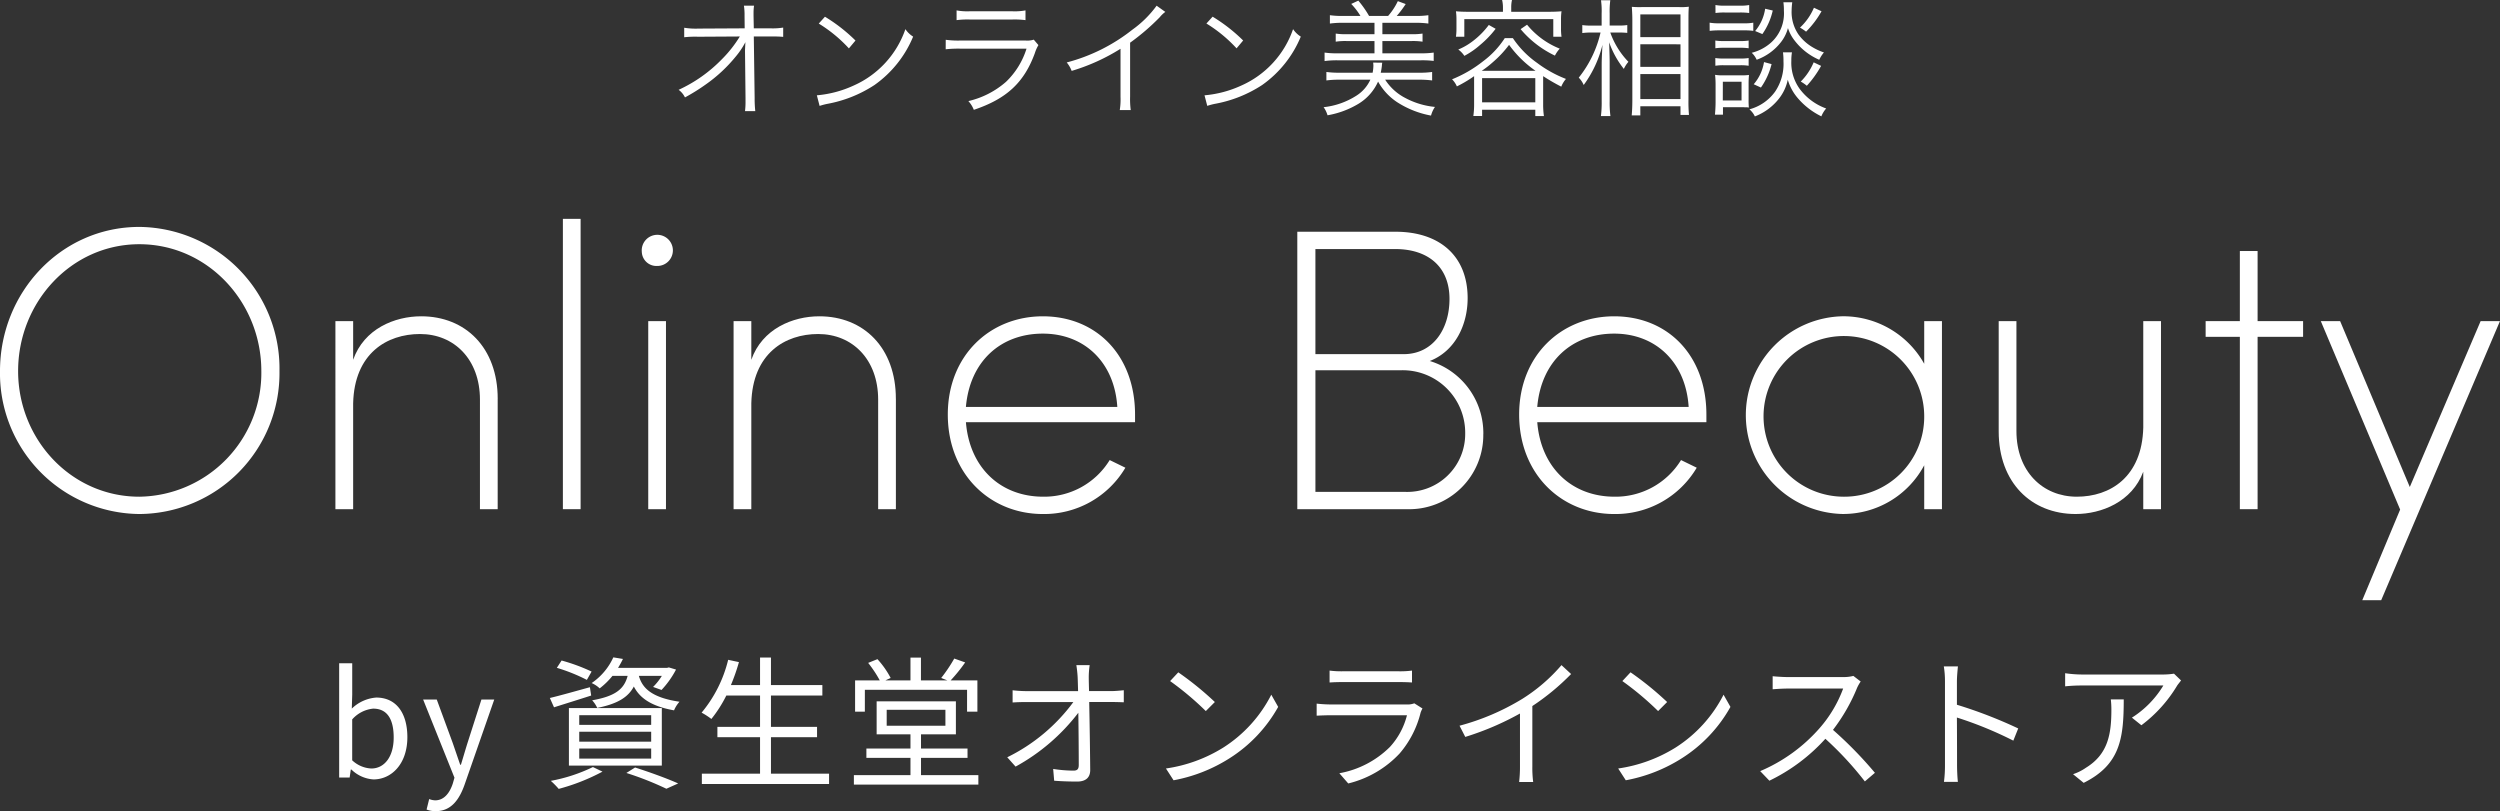
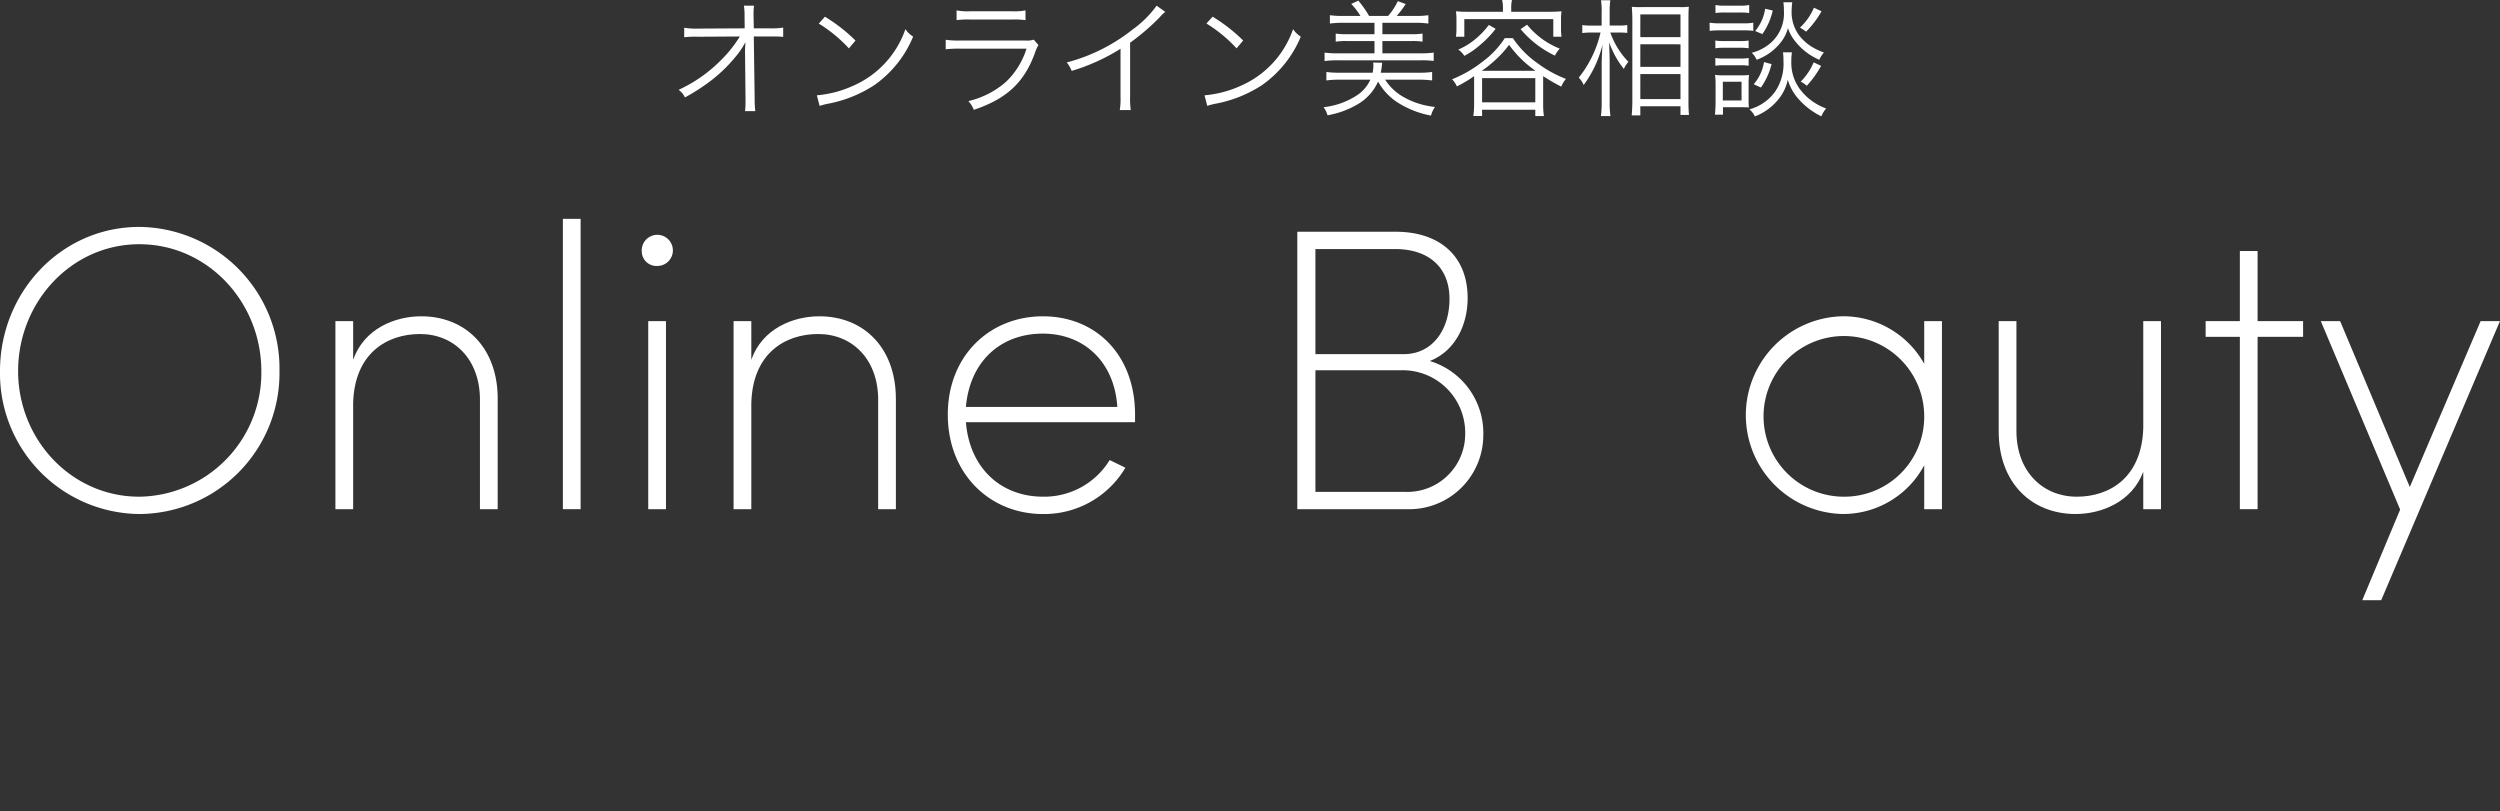
<svg xmlns="http://www.w3.org/2000/svg" width="296.001" height="96.04" viewBox="0 0 296.001 96.04">
  <rect x="0" y="0" width="296.001" height="96.04" fill="#333333" stroke="none" />
  <g id="logo" transform="translate(-348.539 -212.831)">
    <g id="グループ_21116" data-name="グループ 21116" transform="translate(-0.5)">
      <path id="パス_2" data-name="パス 2" d="M0,39.067C0,29.722,7.246,22,16.5,22a16.77,16.77,0,0,1,16.59,17.069A16.676,16.676,0,0,1,16.5,55.992,16.657,16.657,0,0,1,0,39.067m30.942,0c0-8.152-6.341-15.018-14.446-15.018-8.058,0-14.351,6.866-14.351,15.018,0,8.1,6.292,14.876,14.351,14.876A14.654,14.654,0,0,0,30.942,39.067" transform="translate(349.039 217.698)" fill="#fff" />
      <path id="パス_3" data-name="パス 3" d="M49.69,39.9V52.958h-2.1V39.99c0-4.768-3.052-7.771-7.1-7.771-3.909,0-7.771,2.289-7.913,8.2V52.958h-2.1V30.693h2.1v4.578c1.286-3.671,4.91-5.15,8.057-5.15,5.245,0,9.059,3.719,9.059,9.774" transform="translate(358.275 220.16)" fill="#fff" />
      <rect id="長方形_12" data-name="長方形 12" width="2.098" height="34.375" transform="translate(415.685 238.743)" fill="#fff" />
      <path id="パス_4" data-name="パス 4" d="M58.317,24.666a1.844,1.844,0,1,1,1.811,1.669,1.732,1.732,0,0,1-1.811-1.669m.762,8.2h2.1V55.131h-2.1Z" transform="translate(366.712 217.986)" fill="#fff" />
      <path id="パス_5" data-name="パス 5" d="M85.873,39.9V52.958h-2.1V39.99c0-4.768-3.053-7.771-7.106-7.771-3.909,0-7.77,2.289-7.912,8.2V52.958h-2.1V30.693h2.1v4.578c1.286-3.671,4.909-5.15,8.055-5.15,5.246,0,9.06,3.719,9.06,9.774" transform="translate(369.24 220.16)" fill="#fff" />
      <path id="パス_6" data-name="パス 6" d="M108.291,42.66H88.267c.429,5.388,4.1,8.82,9.154,8.82a9.086,9.086,0,0,0,7.867-4.338l1.859.906a11.168,11.168,0,0,1-9.774,5.483c-6.246,0-11.252-4.721-11.252-11.777,0-7.008,5.006-11.632,11.252-11.632,6.341,0,10.918,4.625,10.918,11.632Zm-2.1-1.811c-.334-5.292-3.909-8.677-8.82-8.677-4.958,0-8.63,3.242-9.106,8.677Z" transform="translate(375.138 220.16)" fill="#fff" />
      <path id="パス_7" data-name="パス 7" d="M139.9,46.419a8.773,8.773,0,0,1-9.059,8.867H117.878V22.438h11.634c5.1,0,8.534,2.765,8.534,7.867,0,3.1-1.431,6.246-4.483,7.438a8.927,8.927,0,0,1,6.342,8.677M129.463,24.488h-9.441V36.932h10.441c3.48,0,5.435-2.957,5.435-6.532,0-3.814-2.527-5.912-6.436-5.912m1.144,28.749a6.855,6.855,0,0,0,7.151-6.913,7.4,7.4,0,0,0-7.58-7.486H120.023v14.4Z" transform="translate(384.762 217.831)" fill="#fff" />
-       <path id="パス_8" data-name="パス 8" d="M160.206,42.66H140.181c.43,5.388,4.1,8.82,9.155,8.82a9.086,9.086,0,0,0,7.867-4.338l1.859.906a11.168,11.168,0,0,1-9.774,5.483c-6.246,0-11.252-4.721-11.252-11.777,0-7.008,5.006-11.632,11.252-11.632,6.341,0,10.918,4.625,10.918,11.632Zm-2.1-1.811c-.334-5.292-3.909-8.677-8.82-8.677-4.958,0-8.63,3.242-9.107,8.677Z" transform="translate(390.871 220.16)" fill="#fff" />
      <path id="パス_9" data-name="パス 9" d="M179.754,30.693h2.1V52.958h-2.1v-5.2a10.873,10.873,0,0,1-9.678,5.769,11.707,11.707,0,0,1,.047-23.409,10.971,10.971,0,0,1,9.631,5.627Zm0,11.3a9.512,9.512,0,1,0-9.536,9.488,9.461,9.461,0,0,0,9.536-9.488" transform="translate(397.113 220.16)" fill="#fff" />
      <path id="パス_10" data-name="パス 10" d="M198.726,30.56h2.1V52.825h-2.1V48.391c-1.334,3.576-4.959,5.006-8.01,5.006-5.246,0-9.107-3.719-9.107-9.774V30.56h2.1V43.576c0,4.768,3.1,7.771,7.152,7.771,3.909,0,7.723-2.289,7.867-8.2Z" transform="translate(404.076 220.293)" fill="#fff" />
      <path id="パス_11" data-name="パス 11" d="M211.951,32.489v1.859h-5.387V54.755h-2.1V34.349h-4.052V32.489h4.052v-8.3h2.1v8.3Z" transform="translate(409.775 218.363)" fill="#fff" />
      <path id="パス_12" data-name="パス 12" d="M229.8,30.56h2.289L218.029,63.6h-2.241l4.483-10.728L210.877,30.56h2.288L221.414,50.2Z" transform="translate(412.946 220.293)" fill="#fff" />
    </g>
    <path id="パス_6811" data-name="パス 6811" d="M-59.79-6.555v.09l.06,5.52v.33A8.866,8.866,0,0,1-59.79.57h1.215A13.621,13.621,0,0,1-58.65-.96l-.1-7.305h2.235a12.273,12.273,0,0,1,1.245.045v-1.1a7.58,7.58,0,0,1-1.5.09h-1.98l-.03-1.5v-.36a5.761,5.761,0,0,1,.06-.825h-1.2a7.148,7.148,0,0,1,.075,1.215l.015,1.47-5.46.03A8.477,8.477,0,0,1-66.99-9.3v1.125a11.786,11.786,0,0,1,1.665-.06l4.92-.03a14.459,14.459,0,0,1-2.16,2.73A17.028,17.028,0,0,1-67.65-1.95a2.418,2.418,0,0,1,.75.9,23.076,23.076,0,0,0,2.475-1.545A17.506,17.506,0,0,0-60.87-5.91a9.342,9.342,0,0,0,1.125-1.68c-.03.645-.045.87-.045.975Zm8.73-3.24a16.563,16.563,0,0,1,3.57,2.94l.78-.93a19.54,19.54,0,0,0-3.615-2.82Zm.1,9.75a7.881,7.881,0,0,1,.9-.24A15.123,15.123,0,0,0-44.46-2.52a13.156,13.156,0,0,0,4.575-5.73,3,3,0,0,1-.915-.885A11.334,11.334,0,0,1-46.92-2.46,13.056,13.056,0,0,1-51.285-1.3ZM-34.74-10.2a10,10,0,0,1,1.56-.075h5.04a10,10,0,0,1,1.56.075v-1.155a6.883,6.883,0,0,1-1.575.105h-5.01a6.883,6.883,0,0,1-1.575-.105Zm-1.29,3.45a13.808,13.808,0,0,1,1.74-.075h7.83a9.242,9.242,0,0,1-2.43,3.93,10.3,10.3,0,0,1-4.455,2.28A3.263,3.263,0,0,1-32.7.42c3.885-1.305,5.955-3.225,7.23-6.72a4.351,4.351,0,0,1,.42-.945L-25.6-7.89a2.533,2.533,0,0,1-.975.105h-7.695a10.793,10.793,0,0,1-1.755-.09Zm24.975-5.16A12.591,12.591,0,0,1-13.92-9.075,21.121,21.121,0,0,1-21.7-5.19a3.473,3.473,0,0,1,.585,1A23.449,23.449,0,0,0-15.33-6.81v5.7A7.818,7.818,0,0,1-15.42.45h1.3a9.965,9.965,0,0,1-.075-1.59V-7.53a26.418,26.418,0,0,0,3.51-3.015,3.4,3.4,0,0,1,.66-.63ZM-5.16-9.8a16.563,16.563,0,0,1,3.57,2.94l.78-.93a19.54,19.54,0,0,0-3.615-2.82Zm.1,9.75a7.881,7.881,0,0,1,.9-.24A15.123,15.123,0,0,0,1.44-2.52,13.156,13.156,0,0,0,6.015-8.25,3,3,0,0,1,5.1-9.135,11.334,11.334,0,0,1-1.02-2.46,13.056,13.056,0,0,1-5.385-1.3Zm25.08-3.1a11.277,11.277,0,0,1,1.545.09V-4.065a10.009,10.009,0,0,1-1.5.09H15.48a7.181,7.181,0,0,0,.135-.825,2.354,2.354,0,0,1,.045-.36l-1.08-.015a3.48,3.48,0,0,1,.03.36,4.59,4.59,0,0,1-.09.84H10.545a10.435,10.435,0,0,1-1.5-.09V-3.06a11.2,11.2,0,0,1,1.53-.09H14.25a4.384,4.384,0,0,1-1.665,1.9A8.943,8.943,0,0,1,8.715.105a3.139,3.139,0,0,1,.465.96A10.609,10.609,0,0,0,12.9-.33a5.854,5.854,0,0,0,2.265-2.595,6.98,6.98,0,0,0,2.2,2.4A11.064,11.064,0,0,0,21.435,1.1,3.232,3.232,0,0,1,21.9.075,9.346,9.346,0,0,1,18.36-1,6.188,6.188,0,0,1,16.005-3.15Zm-9.06-7.545a10.435,10.435,0,0,1-1.5-.09v.99a10.435,10.435,0,0,1,1.5-.09h3.78v1.35h-3.3a7.624,7.624,0,0,1-1.29-.075v.96a7.624,7.624,0,0,1,1.29-.075h3.3V-6.27h-4.41a10.009,10.009,0,0,1-1.5-.09v1.005a10.582,10.582,0,0,1,1.5-.09H20.25a10.707,10.707,0,0,1,1.5.075v-.99a10.148,10.148,0,0,1-1.5.09H15.675V-7.725H19.14a7.624,7.624,0,0,1,1.29.075v-.96a7.733,7.733,0,0,1-1.29.075H15.675v-1.35H19.62a10.29,10.29,0,0,1,1.5.09v-.99a10.148,10.148,0,0,1-1.5.09H17.37a11.592,11.592,0,0,0,1.065-1.41l-.93-.345a7.571,7.571,0,0,1-1.155,1.755H14.1a12.012,12.012,0,0,0-1.275-1.815l-.84.39a8.07,8.07,0,0,1,1.095,1.425Zm18.99-.495h-4.05c-.6,0-1.05-.015-1.515-.06a6.913,6.913,0,0,1,.06,1.02v.96a7.128,7.128,0,0,1-.06,1.035h.99V-10.32H35.91v2.085h.975a6.867,6.867,0,0,1-.06-1.035v-.96a6.912,6.912,0,0,1,.06-1.02c-.48.045-.915.06-1.5.06H30.93v-.465a3.912,3.912,0,0,1,.09-.93H29.85a3.931,3.931,0,0,1,.1.93ZM26.535-.2a9.873,9.873,0,0,1-.09,1.35H27.48V.405h6.3v.75H34.8A9.342,9.342,0,0,1,34.71-.18V-3.57a22.348,22.348,0,0,0,2.145,1.245,3.238,3.238,0,0,1,.555-.915,14.154,14.154,0,0,1-3.42-1.9A11.169,11.169,0,0,1,31.125-8.07h-.96A10.54,10.54,0,0,1,27.57-5.31a14.857,14.857,0,0,1-3.645,2.115,2.753,2.753,0,0,1,.57.84,15.026,15.026,0,0,0,1.74-1.005c.195-.135.195-.135.3-.21Zm.9-4a11.274,11.274,0,0,0,1.35-1.05,12.759,12.759,0,0,0,1.89-2.025A13.021,13.021,0,0,0,33.81-4.2Zm.045.87h6.3V-.465h-6.3Zm.795-6.3A9.531,9.531,0,0,1,26.43-7.755,7.62,7.62,0,0,1,24.66-6.72a2.822,2.822,0,0,1,.72.75,9.669,9.669,0,0,0,1.875-1.3,11.778,11.778,0,0,0,1.83-1.905Zm3.765.495A12.1,12.1,0,0,0,36.105-6a3.659,3.659,0,0,1,.57-.825,9.562,9.562,0,0,1-3.87-2.835Zm11.655.4c.345,0,.645.015.975.045v-.93a6.008,6.008,0,0,1-.99.06H42.585V-11.01a9.894,9.894,0,0,1,.075-1.545h-1.1a8.969,8.969,0,0,1,.075,1.56v1.44H40.425a6.643,6.643,0,0,1-1.08-.06v.945a7.005,7.005,0,0,1,1.08-.06h1.08a13.355,13.355,0,0,1-2.58,5.34,2.772,2.772,0,0,1,.585.87,13.4,13.4,0,0,0,2.22-4.755c-.075,1.485-.09,1.815-.09,2.445V-.585a12.6,12.6,0,0,1-.09,1.74h1.125a12.16,12.16,0,0,1-.09-1.74v-4.56c0-.495-.015-1.05-.06-2.43a10.773,10.773,0,0,0,1.74,3.15,3.463,3.463,0,0,1,.54-.84A9.563,9.563,0,0,1,42.66-8.73Zm2.52,9.81V0H50.97V1.02h1.005a17.264,17.264,0,0,1-.06-1.785V-10.29c0-.825.015-1.17.045-1.5a7.043,7.043,0,0,1-1.14.045H46.38a11.355,11.355,0,0,1-1.17-.03c.045.735.06,1.1.06,1.62v9.4c0,.78-.03,1.32-.075,1.83Zm0-11.955H50.97V-8.19H46.215Zm0,3.54H50.97v2.67H46.215Zm0,3.525H50.97V-.855H46.215Zm8.9-7.23a7.52,7.52,0,0,1,1.08-.06h1.83a7.934,7.934,0,0,1,1.08.06v-.945a5.336,5.336,0,0,1-1.08.075H56.19a5.336,5.336,0,0,1-1.08-.075Zm-.69,2.115a9.406,9.406,0,0,1,1.2-.06h2.865a7.221,7.221,0,0,1,1.1.06V-9.9a5.938,5.938,0,0,1-1.2.075H55.62a6.41,6.41,0,0,1-1.2-.075ZM55.1-6.87a6.533,6.533,0,0,1,1.02-.06H58.05a6.245,6.245,0,0,1,.99.06v-.915a5.563,5.563,0,0,1-.99.06H56.115a5.949,5.949,0,0,1-1.02-.06Zm0,2.07A5.977,5.977,0,0,1,56.1-4.86h1.935a6.091,6.091,0,0,1,1.005.06v-.915a5.646,5.646,0,0,1-1.005.06h-1.92a5.949,5.949,0,0,1-1.02-.06ZM56,.99V.105H58.44a1.135,1.135,0,0,0,.225.015,1.65,1.65,0,0,1,.4.03,9.21,9.21,0,0,1-.03-.99v-1.7a11.6,11.6,0,0,1,.045-1.17,6.31,6.31,0,0,1-.915.045H56.025a4.987,4.987,0,0,1-.96-.06,10.39,10.39,0,0,1,.06,1.23V-.465c0,.465-.03,1-.075,1.455Zm-.015-3.9H58.2V-.69H55.98Zm5.01-8.64a5.306,5.306,0,0,1-1.185,2.64l.855.36a7.871,7.871,0,0,0,1.23-2.79Zm5.775-.12a6.893,6.893,0,0,1-1.65,2.355,5.338,5.338,0,0,1,.72.48,11.089,11.089,0,0,0,1.83-2.415Zm-5.91,6.435A5.3,5.3,0,0,1,59.64-2.61l.855.39a8.266,8.266,0,0,0,1.26-2.775Zm5.88.03a7.166,7.166,0,0,1-1.53,2.28,4.64,4.64,0,0,1,.72.495A12.278,12.278,0,0,0,67.62-4.785Zm-3.585-7.11a6.574,6.574,0,0,1,.06,1,4.654,4.654,0,0,1-1.53,3.78,5.434,5.434,0,0,1-2.28,1.2,2.565,2.565,0,0,1,.585.825,6.365,6.365,0,0,0,2.91-2.13,4.673,4.673,0,0,0,.795-1.62,4.717,4.717,0,0,0,.795,1.485A7.356,7.356,0,0,0,67.4-5.505a3.69,3.69,0,0,1,.555-.87,6.892,6.892,0,0,1-1.56-.75,5.459,5.459,0,0,1-1.47-1.4,4.693,4.693,0,0,1-.795-2.835,7.679,7.679,0,0,1,.075-.96ZM63.105-6.39a7.567,7.567,0,0,1,.06,1.065,5.857,5.857,0,0,1-.99,3.585A5.5,5.5,0,0,1,59.13.36a2.419,2.419,0,0,1,.645.84,6.663,6.663,0,0,0,2.85-2.1,5.38,5.38,0,0,0,1.05-2.25A5.806,5.806,0,0,0,64.83-1a8.645,8.645,0,0,0,2.82,2.19,3.226,3.226,0,0,1,.57-.93,6.774,6.774,0,0,1-3.15-2.34,5.284,5.284,0,0,1-.975-3.3A5.365,5.365,0,0,1,64.17-6.39Z" transform="translate(496.539 225.416)" fill="#fff" />
-     <path id="パス_6810" data-name="パス 6810" d="M-104.78.221c2.125,0,4.012-1.819,4.012-5,0-2.822-1.292-4.692-3.689-4.692a4.651,4.651,0,0,0-2.89,1.309l.051-1.666v-3.706h-1.547V0h1.241l.136-.952h.068A4.1,4.1,0,0,0-104.78.221Zm-.255-1.292A3.543,3.543,0,0,1-107.3-2.04V-6.885a3.812,3.812,0,0,1,2.482-1.275c1.751,0,2.431,1.377,2.431,3.417C-102.382-2.448-103.5-1.071-105.035-1.071ZM-97.4,3.978c1.836,0,2.805-1.394,3.434-3.213l3.485-10H-92L-93.645-4.1c-.255.816-.527,1.751-.782,2.584h-.085C-94.8-2.346-95.123-3.3-95.4-4.1l-1.887-5.134H-98.9L-95.191.017l-.2.7C-95.77,1.853-96.433,2.7-97.486,2.7a2.206,2.206,0,0,1-.7-.153l-.306,1.241A2.842,2.842,0,0,0-97.4,3.978Zm22.712-16.014c-.408,1.547-1.428,2.4-4.2,2.89a3.453,3.453,0,0,1,.6.9c2.414-.476,3.672-1.275,4.335-2.533.629,1.224,1.87,2.312,4.76,2.822a3.575,3.575,0,0,1,.646-1.02c-3.485-.51-4.437-1.751-4.811-3.06h2.72a6.9,6.9,0,0,1-1.037,1.309l1,.357a10.931,10.931,0,0,0,1.717-2.414l-.85-.255-.2.051h-5.814a10.775,10.775,0,0,0,.578-1.054l-1.139-.187a7.382,7.382,0,0,1-2.567,3.043,3.2,3.2,0,0,1,.952.629,8.936,8.936,0,0,0,1.513-1.479Zm-5.729,8.6H-71.9v1.19h-8.517Zm0-1.989H-71.9V-4.25h-8.517Zm0-1.955H-71.9v1.139h-8.517Zm-1.224,5.967h11V-8.228h-11Zm2.686-11.135a21.774,21.774,0,0,0-3.553-1.309l-.561.867a20.533,20.533,0,0,1,3.553,1.428Zm-.2,1.853c-1.734.476-3.519.986-4.743,1.275l.493,1.105c1.275-.408,2.873-.9,4.4-1.394Zm.357,9.452A19.467,19.467,0,0,1-83.785.391a9.829,9.829,0,0,1,.935.952A24.224,24.224,0,0,0-77.665-.7Zm3.961.7A37.266,37.266,0,0,1-70.1,1.326L-68.706.7C-69.947.136-71.97-.6-73.806-1.19Zm17.119.085V-4.777h5.457V-6h-5.457V-9.707h6.086v-1.241h-6.086v-3.264h-1.292v3.264h-3.451a23.334,23.334,0,0,0,.952-2.72l-1.275-.272a15.5,15.5,0,0,1-3.145,6.256,8.464,8.464,0,0,1,1.156.748,15.253,15.253,0,0,0,1.768-2.771h3.995V-6h-5.049v1.224h5.049V-.459H-65.9V.765h15.062V-.459Zm11.118-9.928h12.1V-7.8h1.224v-3.706H-36.44a19.392,19.392,0,0,0,1.717-2.125l-1.292-.459a18.1,18.1,0,0,1-1.547,2.3l.731.289h-3.128v-2.7H-41.2v2.7h-2.975l.629-.289a10.507,10.507,0,0,0-1.564-2.227l-1.1.442a14.122,14.122,0,0,1,1.377,2.074h-2.924V-7.8h1.156Zm2.584,2.363h6.953v1.887h-6.953Zm4.063,7.735v-2.04h5.508V-3.434h-5.508V-5.117h4.131v-3.91h-9.384v3.91H-41.2v1.683h-5.219v1.105H-41.2v2.04h-6.7V.833h14.739V-.289Zm19.975-13.022h-1.581a14.1,14.1,0,0,1,.153,1.428c.017.391.034.969.051,1.649h-6.188a15.426,15.426,0,0,1-1.564-.1v1.445c.527-.034,1.02-.051,1.6-.051h5.593A21.4,21.4,0,0,1-29.741-2.4l.986,1.105a23.621,23.621,0,0,0,7.429-6.375c.034,2.278.051,4.811.051,6.171,0,.459-.136.68-.629.68a16.084,16.084,0,0,1-2.4-.2l.119,1.394c.833.068,1.836.1,2.72.1,1.02,0,1.547-.476,1.547-1.36-.017-2.125-.068-5.508-.119-8.058h2.7c.408,0,1,.017,1.394.034v-1.428c-.34.034-1,.1-1.445.1h-2.669c-.017-.68-.034-1.258-.034-1.649A10.085,10.085,0,0,1-19.983-13.311Zm10.489.85-.969,1.037A35.306,35.306,0,0,1-6.231-7.871L-5.16-8.942A37.226,37.226,0,0,0-9.495-12.461Zm-1.462,11.39.9,1.394A18.634,18.634,0,0,0-3.375-2.312,16.985,16.985,0,0,0,2.337-8.364L1.521-9.809A16.014,16.014,0,0,1-4.156-3.553,17.553,17.553,0,0,1-10.957-1.071ZM8.423-12.665v1.411c.459-.034,1-.051,1.53-.051h6.664c.578,0,1.156.017,1.564.051v-1.411a10.589,10.589,0,0,1-1.547.085H9.953A10.631,10.631,0,0,1,8.423-12.665Zm11,4.488-.969-.612a2.259,2.259,0,0,1-.935.136H8.559a16.067,16.067,0,0,1-1.666-.1v1.428c.612-.034,1.258-.051,1.666-.051h9.027a8.691,8.691,0,0,1-2.023,3.757A11.328,11.328,0,0,1,9.579-.51L10.633.7a12.31,12.31,0,0,0,6.086-3.553A11.708,11.708,0,0,0,19.2-7.684,2.972,2.972,0,0,1,19.422-8.177Zm4.386,2.04.68,1.326a33.579,33.579,0,0,0,6.477-2.771v6.29a15.769,15.769,0,0,1-.1,1.819H32.53a12.829,12.829,0,0,1-.1-1.819V-8.466a27.812,27.812,0,0,0,4.59-3.791l-1.139-1.054a20.255,20.255,0,0,1-4.641,3.995A28.1,28.1,0,0,1,23.809-6.137Zm20.247-6.324-.969,1.037a35.307,35.307,0,0,1,4.233,3.553L48.39-8.942A37.225,37.225,0,0,0,44.055-12.461ZM42.593-1.071l.9,1.394a18.634,18.634,0,0,0,6.681-2.635,16.985,16.985,0,0,0,5.712-6.052l-.816-1.445a16.014,16.014,0,0,1-5.678,6.256A17.553,17.553,0,0,1,42.593-1.071Zm28.713-10.3-.867-.663a4.655,4.655,0,0,1-1.275.136H62.6c-.51,0-1.479-.068-1.717-.1v1.547c.187-.017,1.122-.085,1.717-.085h6.63a14.959,14.959,0,0,1-2.822,4.726,19.44,19.44,0,0,1-7,5.049L60.495.374a21.551,21.551,0,0,0,6.63-4.964A39.251,39.251,0,0,1,71.8.459l1.19-1.02a47.157,47.157,0,0,0-4.964-5.083,21.515,21.515,0,0,0,2.856-4.981A4.877,4.877,0,0,1,71.307-11.373ZM81.285-1.5A14.979,14.979,0,0,1,81.166.51h1.649c-.068-.561-.1-1.479-.1-2.006,0-.493,0-3.06-.017-5.61a44.569,44.569,0,0,1,6.681,2.737l.578-1.445A54.335,54.335,0,0,0,82.7-8.619V-11.39c0-.51.068-1.241.119-1.768H81.149a10.73,10.73,0,0,1,.136,1.768Zm27.948-10-.833-.8a8.4,8.4,0,0,1-1.19.1H97.452a14.426,14.426,0,0,1-1.938-.153V-10.8a19,19,0,0,1,1.938-.1h9.69a11.548,11.548,0,0,1-3.723,3.808l1.122.9a16.39,16.39,0,0,0,4.233-4.692C108.894-11.067,109.115-11.322,109.234-11.492Zm-6.783,2.244h-1.53a10.219,10.219,0,0,1,.068,1.224c0,2.839-.374,5.253-3.009,6.868a5.855,5.855,0,0,1-1.53.765L97.708.629C102.043-1.53,102.451-4.641,102.451-9.248Z" transform="translate(497.539 304.893)" fill="#fff" />
  </g>
</svg>